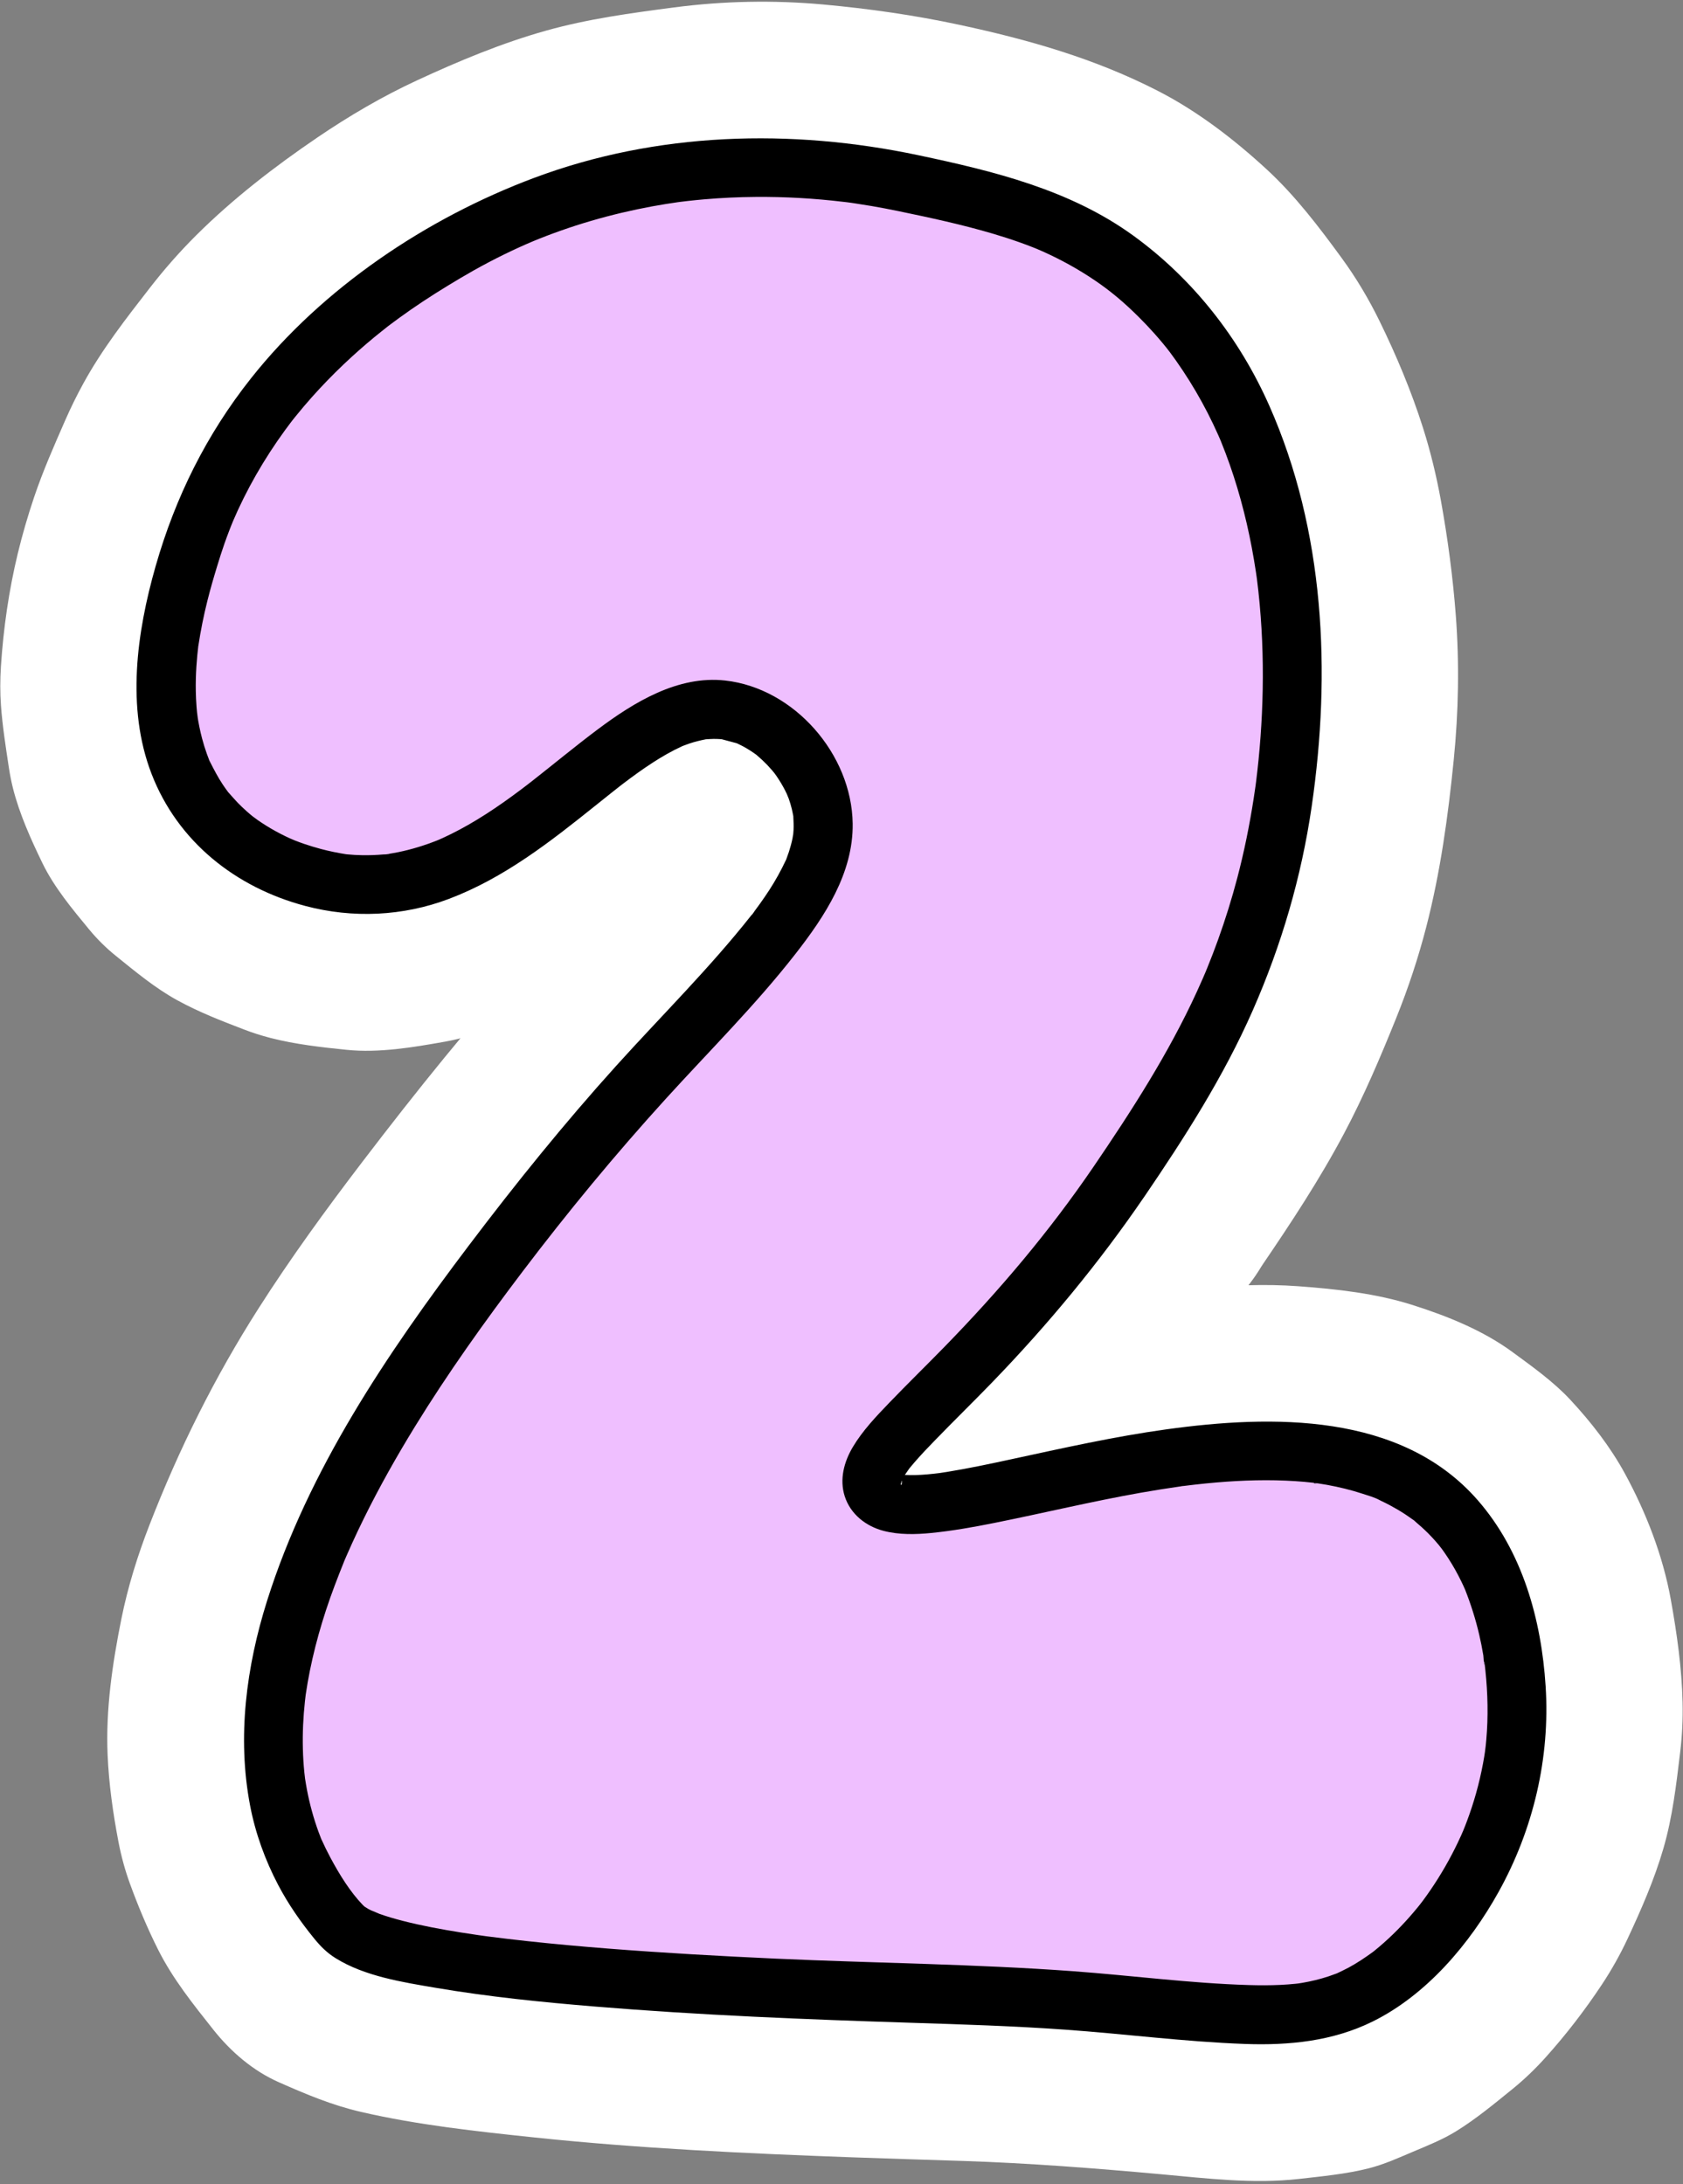
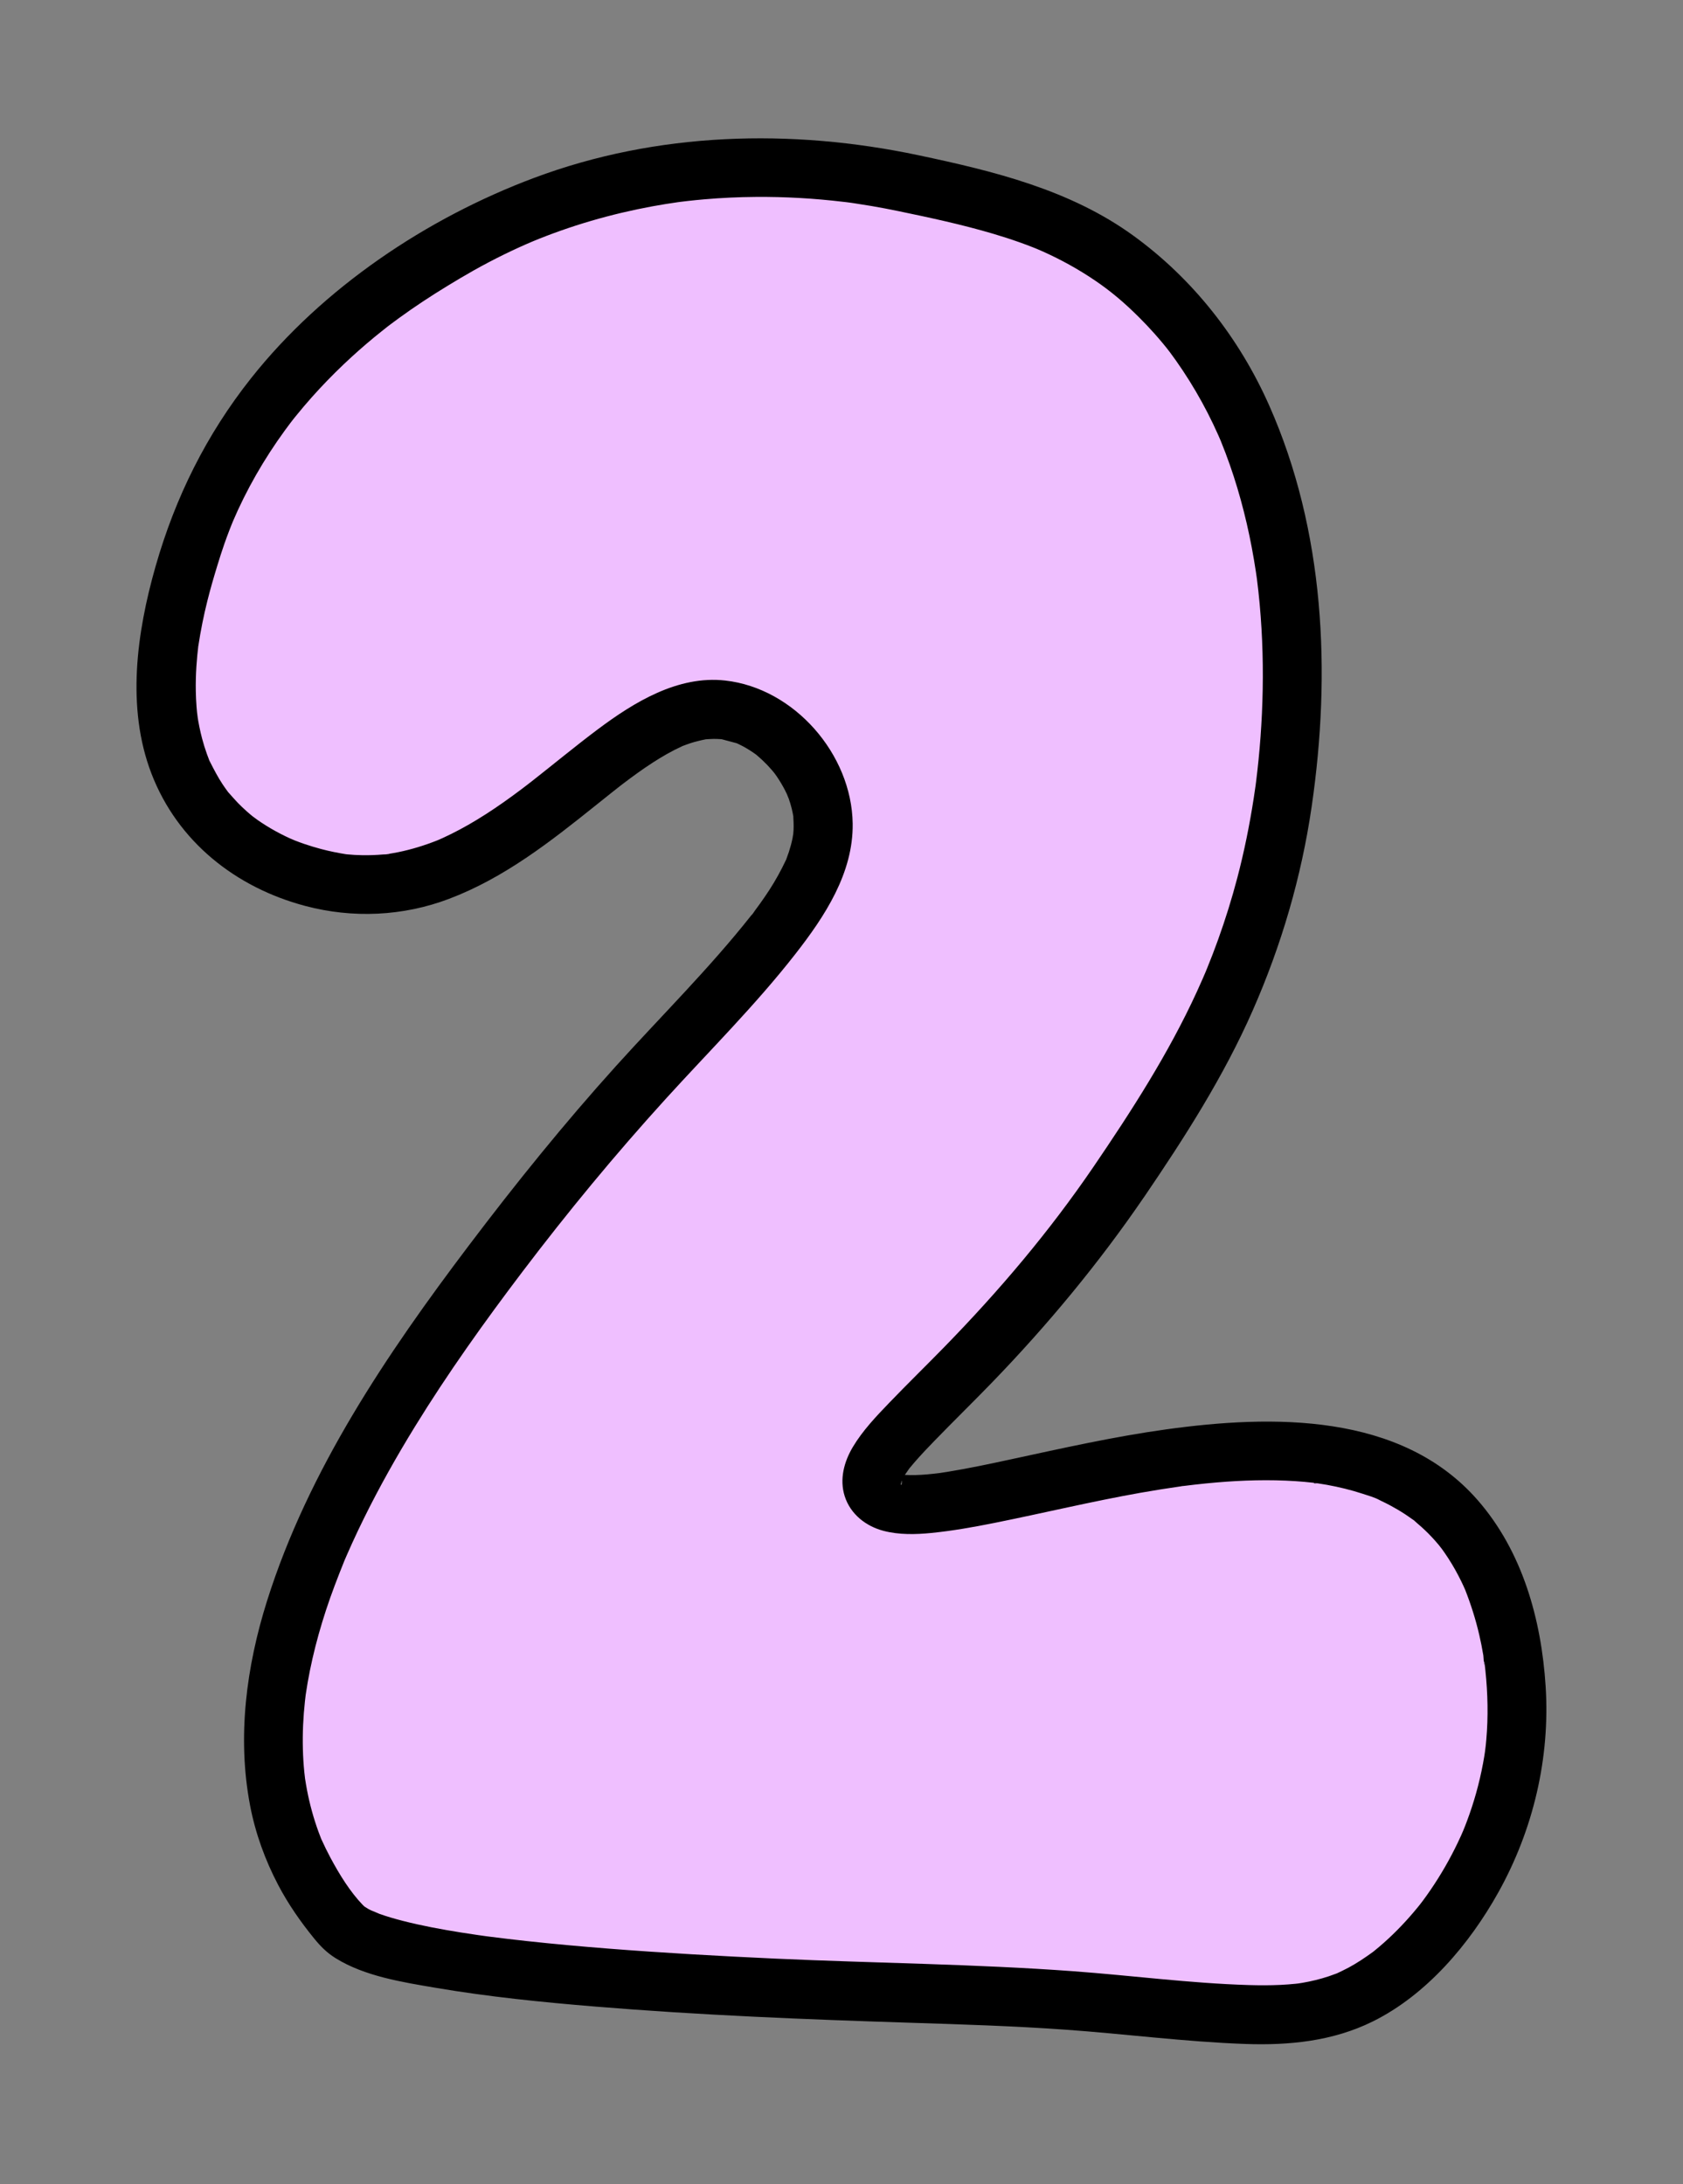
<svg xmlns="http://www.w3.org/2000/svg" data-name="Layer 1" height="1493.2" preserveAspectRatio="xMidYMid meet" version="1.0" viewBox="-0.2 -1.1 1150.7 1493.2" width="1150.7" zoomAndPan="magnify">
  <rect x="-0.2" y="-1.1" width="1150.7" height="1493.2" fill="#808080" stroke="none" />
  <g fill="#fff" id="change1_1">
    <path d="M764.56,807.08c-92.27,135.48-179.61,181.74-167.71,209.83,20.95,49.47,291.49-95.87,397.1,19.78,41.51,45.45,42.7,114.97,42.93,128.56,1.33,77.52-38.56,145.29-82.79,181.3-62.45,50.85-114.23,22.66-289.24,16.46-75.44-2.67-397.51-9.1-431.37-47.5-23.95-27.15-33.82-54.36-35.74-59.73-52.35-145.78,92.45-333.7,162.24-424.28,116.71-151.47,220.04-213.86,200.08-286.79-6.77-24.72-26.96-47.94-50.6-56.86-80.8-30.51-149.15,125.79-271.27,115.44-6.5-.55-69.8-6.9-103.7-58.01-38.57-58.15-14.3-136.86-4.49-168.68,38.26-124.09,141.56-185.46,174.79-205.2,139.7-83,278.59-55.36,320.95-46.22,56.72,12.23,110.85,23.95,160.83,70.45,114.08,106.13,107.95,296.95,78.56,408.77-23.09,87.85-65.36,151.01-100.56,202.69Z" />
-     <path d="M666.64,749.85c-9.7,14.2-19.8,28.13-30.29,41.76,5.91-7.65,11.82-15.3,17.73-22.95-28.83,37.25-60.85,71.53-94.06,104.87-29.89,30.01-61.64,61.46-73.09,103.66-1.4,5.16-2.12,14.98-2.4,17.01-.6,4.44-1.96,11.38-2.18,16.96-.44,11.49,1.13,23.45,4.6,34.4,.11,.36,.26,.71,.36,1.07,.65,2.24,10.41,25.3,11.6,27.51,.33,.62,.64,1.26,.98,1.89,5.18,9.54,12.56,18.02,20.15,25.84,26.29,27.09,61.68,36.63,98,38.95,20.02,1.28,41.7-3.34,60.93-6.23,13.76-2.07,27.39-4.91,41-7.8,38.32-8.16,76.52-16.99,115.38-22.24-10.05,1.35-20.1,2.7-30.14,4.05,32.1-4.27,64.8-6.35,97.02-2.14-10.05-1.35-20.1-2.7-30.14-4.05,16.13,2.2,31.98,6.05,47.01,12.37-9.03-3.81-18.06-7.62-27.09-11.43,10.43,4.49,20.25,10.12,29.27,17.03-7.65-5.91-15.3-11.82-22.95-17.73,8.47,6.63,15.95,14.24,22.54,22.74-5.91-7.65-11.82-15.3-17.73-22.95,7.56,10.02,13.67,20.91,18.65,32.42-3.81-9.03-7.62-18.06-11.43-27.09,7.5,17.83,12.19,36.63,14.82,55.77-1.35-10.05-2.7-20.1-4.05-30.14,2.87,21.67,3.2,43.59,.38,65.29,1.35-10.05,2.7-20.1,4.05-30.14-2.86,20.54-8.39,40.49-16.35,59.64,3.81-9.03,7.62-18.06,11.43-27.09-8.29,19.48-18.94,37.79-31.87,54.56,5.91-7.65,11.82-15.3,17.73-22.95-10.56,13.47-22.47,25.83-35.98,36.35,7.65-5.91,15.3-11.82,22.95-17.73-8.84,6.79-18.31,12.64-28.57,17.05,9.03-3.81,18.06-7.62,27.09-11.43-10.32,4.34-21.14,7.06-32.22,8.55,10.05-1.35,20.1-2.7,30.14-4.05-32.8,4.21-66.51-.24-99.22-3.22-45.71-4.16-91.43-7.53-137.32-8.99-65.87-2.1-131.74-4.25-197.52-8.46-42.2-2.7-84.43-6.05-126.36-11.67,10.05,1.35,20.1,2.7,30.14,4.05-27.24-3.69-56.22-7.26-81.78-17.99,9.03,3.81,18.06,7.62,27.09,11.43-3.9-1.67-7.73-3.57-11.13-6.13,7.65,5.91,15.3,11.82,22.95,17.73-4.26-3.31-7.46-7.89-10.75-12.09,5.91,7.65,11.82,15.3,17.73,22.95-10.08-13.17-18.59-27.45-25.09-42.72,3.81,9.03,7.62,18.06,11.43,27.09-6.22-14.9-10.2-30.62-12.39-46.6,1.35,10.05,2.7,20.1,4.05,30.14-2.63-20.43-2.19-41.03,.45-61.43-1.35,10.05-2.7,20.1-4.05,30.14,4.54-33.53,14.78-65.95,27.82-97.09-3.81,9.03-7.62,18.06-11.43,27.09,28.72-67.93,70.16-129.82,114.17-188.68,10.09-13.5,20.36-26.87,30.67-40.21-5.91,7.65-11.82,15.3-17.73,22.95,35.47-45.75,74.28-88.54,113.59-130.97,15.01-16.21,30.08-32.41,44.26-49.36,16.87-20.18,34.29-40.99,47.28-64.02,8.16-14.45,14.55-30.25,20.14-45.72,5.51-15.23,6.89-32.82,8.5-48.35,1.66-16.02-1.73-32.79-4.25-48.28-.56-3.45-1.27-6.85-2.28-10.21-4.51-14.97-10.78-29.7-18.37-43.38-24.3-43.8-68.63-80.39-117.43-92.98-31.42-8.1-67.79-8.4-98.66,2.38-26.14,9.13-49.44,20.71-71.47,37.05-23.97,17.78-46.88,36.85-70.48,55.09,7.65-5.91,15.3-11.82,22.95-17.73-20.19,15.55-41.31,30.13-64.82,40.22,9.03-3.81,18.06-7.62,27.09-11.43-12.95,5.44-26.4,9.36-40.33,11.26,10.05-1.35,20.1-2.7,30.14-4.05-11.29,1.42-22.75,1.62-34.05,.14l30.14,4.05c-14.2-1.92-28.11-5.83-41.34-11.32,9.03,3.81,18.06,7.62,27.09,11.43-11.28-4.8-21.9-10.84-31.64-18.29,7.65,5.91,15.3,11.82,22.95,17.73-7.67-6.03-14.57-12.83-20.66-20.46,5.91,7.65,11.82,15.3,17.73,22.95-6.19-8.01-11.27-16.65-15.34-25.92,3.81,9.03,7.62,18.06,11.43,27.09-4.8-11.42-7.88-23.31-9.59-35.57,1.35,10.05,2.7,20.1,4.05,30.14-2.26-17.62-1.72-35.34,.56-52.92-1.35,10.05-2.7,20.1-4.05,30.14,4.23-30.94,13.11-62.02,25.13-90.82-3.81,9.03-7.62,18.06-11.43,27.09,10.88-25.64,25.05-49.66,41.97-71.77-5.91,7.65-11.82,15.3-17.73,22.95,20.18-26.11,43.89-49.21,69.98-69.37-7.65,5.91-15.3,11.82-22.95,17.73,31.55-24.24,66.47-45.06,103.09-60.55-9.03,3.81-18.06,7.62-27.09,11.43,33.64-14.01,68.88-23.48,104.98-28.43-10.05,1.35-20.1,2.7-30.14,4.05,40.54-5.38,81.61-5.11,122.13,.23-10.05-1.35-20.1-2.7-30.14-4.05,15.74,2.12,31.3,5.09,46.82,8.44,29.6,6.4,59.19,13.17,87.25,24.8-9.03-3.81-18.06-7.62-27.09-11.43,18.82,7.96,36.5,18.03,52.76,30.42-7.65-5.91-15.3-11.82-22.95-17.73,17.15,13.31,32.39,28.78,45.68,45.94-5.91-7.65-11.82-15.3-17.73-22.95,15.32,20.04,27.71,42.02,37.5,65.24-3.81-9.03-7.62-18.06-11.43-27.09,13.15,31.61,21.41,64.95,26.05,98.82-1.35-10.05-2.7-20.1-4.05-30.14,6.5,48.73,5.72,98.28-.74,146.97,1.35-10.05,2.7-20.1,4.05-30.14-6.23,46.06-18,90.98-36,133.88,3.81-9.03,7.62-18.06,11.43-27.09-20.4,48.09-48.18,91.98-77.49,135.02-8.29,13.02-12.77,27.07-13.46,42.16-3.38,15.07-2.7,30.14,2.03,45.22,3.51,14.76,10.27,27.61,20.3,38.56,8,12.34,18.6,22.08,31.81,29.21,26.32,13.9,58.2,20.87,87.38,11.43,9.03-3.81,18.06-7.62,27.09-11.43,17.04-10.08,30.6-23.64,40.68-40.68,19.97-29.32,39.51-58.95,56.17-90.31,13.65-25.69,25.04-52.49,35.9-79.46,8.12-20.16,14.96-40.84,20.41-61.89,9.66-37.33,14.97-75.98,18.8-114.27,3.29-32.83,3.92-65.96,1.41-98.87-2-26.24-5.49-52.5-10.17-78.38-3.05-16.82-7.07-33.47-12.24-49.77-7.93-24.99-18.2-49.46-29.7-72.98-7.37-15.06-15.97-29.53-25.86-43.07-15.57-21.33-31.8-42.69-51.29-60.65-22.18-20.44-47.06-39.61-74.01-53.47-43.49-22.38-88.92-35.25-136.35-45.43-30.52-6.55-61.62-10.99-92.69-13.83-34.06-3.11-68.35-2.46-102.26,2-29.54,3.88-58.7,7.8-87.42,15.86-30.43,8.54-59.88,20.84-88.49,34.11-23.57,10.93-46.21,24.22-67.7,38.82-29.37,19.94-58.03,42.07-83.22,67.18-11.23,11.19-21.67,23.09-31.39,35.61-16.48,21.21-32.74,42.04-45.65,65.63-4.42,8.07-8.49,16.33-12.19,24.76-7.64,17.42-15.39,34.98-21.47,53.05-4.2,12.5-7.92,25.23-11.03,38.05-6.14,25.32-9.92,51.61-11.59,77.56-.57,8.9-.61,17.83,.04,26.72,1.02,14.01,3.23,28.02,5.32,41.88,.73,4.84,1.64,9.64,2.83,14.38,4.47,17.81,12.38,35.32,20.3,51.62,7.95,16.36,20.52,31.42,31.83,45.12,5.48,6.64,11.55,12.64,18.25,18.05,13.32,10.74,26.93,22.1,42.07,30.39s30.08,13.99,45.38,19.89c5.97,2.3,12.08,4.25,18.27,5.85,16.89,4.36,34.9,6.37,52.04,8.12,22.25,2.27,45.55-1.72,67.2-5.56,23.04-4.09,45.17-14.3,66.18-23.96,33.71-15.49,63.09-40.11,91.89-62.91,10.26-8.12,20.39-16.41,30.75-24.41-7.65,5.91-15.3,11.82-22.95,17.73,14.53-11.18,29.62-22.13,46.59-29.31-9.03,3.81-18.06,7.62-27.09,11.43,6.62-2.72,13.43-4.77,20.53-5.77-10.05,1.35-20.1,2.7-30.14,4.05,5.59-.7,11.16-.72,16.75,.03-10.05-1.35-20.1-2.7-30.14-4.05,5.06,.77,9.9,2.15,14.66,4.02-9.03-3.81-18.06-7.62-27.09-11.43,6.29,2.67,12.05,6.09,17.5,10.19-7.65-5.91-15.3-11.82-22.95-17.73,6.01,4.73,11.33,10.08,16.1,16.06-5.91-7.65-11.82-15.3-17.73-22.95,4.63,6.07,8.51,12.51,11.62,19.48-3.81-9.03-7.62-18.06-11.43-27.09,2.68,6.4,4.64,12.97,5.6,19.85-1.35-10.05-2.7-20.1-4.05-30.14,.78,6.2,.72,12.4-.11,18.6,1.35-10.05,2.7-20.1,4.05-30.14-1.09,7.44-3.25,14.6-6.11,21.54,3.81-9.03,7.62-18.06,11.43-27.09-6.38,15.08-15.69,28.68-25.64,41.61,5.91-7.65,11.82-15.3,17.73-22.95-26.41,34.05-57.15,64.68-86.16,96.47-41.24,45.21-79.29,92.66-116.42,141.3-24.83,32.53-48.93,65.64-70.93,100.16-29.85,46.83-54.29,95.98-74.4,147.78-8.1,20.86-14.8,42.32-19.22,64.27-6.09,30.25-10.77,61.97-9.41,92.97,.87,19.94,3.69,39.95,7.44,59.52,1.85,9.66,4.44,19.18,7.8,28.43,5.6,15.39,11.97,30.62,19.33,45.26,10.03,19.94,23.89,37.21,37.72,54.65,11.96,15.07,27.13,28.13,44.84,35.95,18.68,8.25,36.35,15.69,56.08,20.25,38.91,8.99,79.06,13.31,118.7,17.48,72.03,7.56,144.5,10.92,216.85,13.56,25.27,.92,50.55,1.65,75.83,2.48,45.39,1.49,90.6,5.01,135.81,9.12,31.13,2.83,62.99,6.73,94.23,3.18,15.33-1.74,32.34-3.34,47.74-7.27,10.47-2.67,20.13-7.09,30.08-11.29,10.16-4.29,20.16-8.24,29.54-14.02,13.6-8.39,26.17-18.85,38.48-28.81,8.24-6.67,15.89-14.06,22.96-21.95,13.91-15.51,26.8-32.27,38.31-49.65,6.56-9.92,12.4-20.32,17.44-31.09,9.35-19.95,18.38-40.62,24.56-61.87,6.24-21.46,8.81-43.74,11.46-65.87,1.35-11.25,1.91-22.54,1.65-33.87-.54-23.59-3.9-47.34-8.07-70.47-5.39-29.92-16.94-59.61-31.41-86.14-10-18.34-23.28-35.35-37.46-50.57-11.52-12.36-26.14-22.72-39.46-32.51-20.16-14.8-44.62-24.59-68.21-32.09-25.08-7.98-52.2-10.94-78.25-12.84-45.14-3.3-91.25,3.81-135.58,11.24-33.2,5.56-65.97,13.28-98.92,20.15-12.85,2.68-25.75,5.24-38.76,7.02,10.05-1.35,20.1-2.7,30.14-4.05-9.96,1.33-20.22,2.41-30.24,1.13,10.05,1.35,20.1,2.7,30.14,4.05-3.03-.42-6.01-1.09-8.84-2.27,9.03,3.81,18.06,7.62,27.09,11.43-1.4-.62-2.71-1.35-3.93-2.26,7.65,5.91,15.3,11.82,22.95,17.73-1.01-.79-1.9-1.67-2.69-2.67,5.91,7.65,11.82,15.3,17.73,22.95-.68-.92-1.23-1.88-1.69-2.92,3.81,9.03,7.62,18.06,11.43,27.09-.46-1.13-.77-2.27-.96-3.48,1.35,10.05,2.7,20.1,4.05,30.14-.17-1.39-.15-2.77,.03-4.16-1.35,10.05-2.7,20.1-4.05,30.14,.32-2.09,.95-4.07,1.76-6.02-3.81,9.03-7.62,18.06-11.43,27.09,1.92-4.36,4.62-8.3,7.5-12.08-5.91,7.65-11.82,15.3-17.73,22.95,13.43-17.36,30.03-32.36,45.43-47.93,24.52-24.79,48.22-50.36,70.22-77.43,21.47-26.43,42.25-53.55,61.47-81.68,8.29-13.02,12.77-27.07,13.46-42.16,3.38-15.07,2.7-30.14-2.03-45.22-3.51-14.76-10.27-27.61-20.3-38.56-8-12.34-18.6-22.08-31.81-29.21-26.32-13.9-58.2-20.87-87.38-11.43-9.03,3.81-18.06,7.62-27.09,11.43-17.04,10.08-30.6,23.64-40.68,40.68Z" />
  </g>
  <g>
    <g id="change2_1">
      <path d="M764.66,807.05c-92.27,135.48-179.61,181.74-167.71,209.83,20.95,49.47,291.49-95.87,397.1,19.78,41.51,45.45,42.7,114.97,42.93,128.56,1.33,77.52-38.56,145.29-82.79,181.3-62.45,50.85-114.23,22.66-289.24,16.46-75.44-2.67-397.51-9.1-431.37-47.5-23.95-27.15-33.82-54.36-35.74-59.73-52.35-145.78,92.45-333.7,162.24-424.28,116.71-151.47,220.04-213.86,200.08-286.79-6.77-24.72-26.96-47.94-50.6-56.86-80.8-30.51-149.15,125.79-271.27,115.44-6.5-.55-69.8-6.9-103.7-58.01-38.57-58.15-14.3-136.86-4.49-168.68,38.26-124.09,141.56-185.46,174.79-205.2,139.7-83,278.59-55.36,320.95-46.22,56.72,12.23,110.85,23.95,160.83,70.45,114.08,106.13,107.95,296.95,78.56,408.77-23.09,87.85-65.36,151.01-100.56,202.69Z" fill="#efbfff" />
    </g>
    <g id="change3_1">
      <path d="M747.26,796.88c-30.04,43.98-63.73,83.89-101.8,122.92-12.41,12.72-25.14,25.13-37.46,37.94-9.01,9.36-18.38,19.18-25.07,30.39-6.05,10.13-9.26,22.13-5.59,33.68,3.9,12.26,14.46,20.57,26.66,23.73,10.53,2.72,21.76,2.48,32.49,1.42,14.49-1.44,28.87-4,43.14-6.86,33.47-6.71,66.65-14.74,100.28-20.68,9.09-1.6,18.2-3.04,27.33-4.35,1.54-.22,4.3-1.28-.54,.07,.82-.23,1.88-.25,2.75-.36,2.29-.29,4.59-.57,6.89-.83,5.04-.58,10.08-1.09,15.14-1.52,17.95-1.53,36.03-2.08,54.02-.9,4.13,.27,8.25,.64,12.36,1.11,1.02,.12,2.19,.44,3.21,.39-4.25,.22-3.2-.46-1.53-.2,2.53,.39,5.05,.78,7.57,1.23,8.21,1.49,16.34,3.47,24.27,6.06,3.8,1.24,7.94,2.4,11.5,4.25-4.18-2.17-.92-.37,1.3,.68,2.01,.95,4,1.94,5.96,2.98,3.56,1.9,7.04,3.95,10.41,6.16,1.69,1.11,3.33,2.29,4.99,3.45,.62,.43,1.44,.94,1.95,1.45-3.94-3.93-1.34-1.06-.25-.12,3.12,2.69,6.21,5.38,9.11,8.31,1.61,1.63,3.18,3.3,4.7,5.02,.82,.92,1.63,1.86,2.42,2.81,.61,.73,3.45,4.5,1.4,1.7,3.57,4.86,6.85,9.91,9.8,15.16,1.45,2.58,2.82,5.2,4.12,7.85,.51,1.05,1.02,2.11,1.51,3.17,.49,1.06,.97,2.12,1.43,3.18-.78-1.89-.89-2.17-.35-.83,4.04,10.24,7.37,20.66,9.84,31.39,1.06,4.59,1.97,9.21,2.75,13.86,.19,1.12,.18,5.96,1.05,6.81-1.28-1.25-.52-4.32-.13-.83,.16,1.44,.34,2.87,.49,4.31,1.66,15.74,2.01,31.71,.62,47.48-.12,1.38-.26,2.76-.4,4.13-.01,.11-.87,6.84-.31,2.83-.43,3.04-.94,6.07-1.5,9.09-1.29,6.95-2.9,13.83-4.81,20.63-1.79,6.35-3.85,12.63-6.16,18.81-.46,1.22-.92,2.44-1.4,3.66,.15-.38-2.25,5.54-1.19,3s-1.45,3.28-1.29,2.92c-.79,1.75-1.6,3.5-2.43,5.23-5.37,11.25-11.62,22.09-18.66,32.39-1.7,2.48-3.45,4.94-5.24,7.36,.11-.15-3.46,4.48-1.66,2.21s-1.82,2.24-1.72,2.11c-3.63,4.45-7.42,8.76-11.39,12.91-3.8,3.98-7.75,7.81-11.86,11.46-1.98,1.76-4,3.48-6.06,5.15-.56,.46-1.14,.89-1.69,1.36-2.91,2.48,4.07-2.98,.29-.23-5.39,3.91-10.88,7.61-16.75,10.77-2.63,1.42-5.33,2.63-8.01,3.94-3.34,1.63,4.88-1.88,1.41-.58-.57,.21-1.14,.46-1.71,.68-1.71,.66-3.44,1.28-5.19,1.86-5.86,1.95-11.88,3.4-17.96,4.45-1.4,.24-2.83,.4-4.23,.66-2.58,.48,5.72-.63,2.01-.28-.81,.07-1.61,.18-2.42,.27-3.49,.36-6.99,.61-10.49,.78-7.22,.34-14.46,.32-21.68,.1-40.04-1.2-79.95-6.52-119.88-9.45-67.65-4.97-135.57-5.52-203.32-8.6-38.43-1.75-76.84-3.9-115.19-6.92-18.36-1.45-36.71-3.1-55.03-5.09-8.53-.93-17.06-1.93-25.57-3.03-1.02-.13-2.05-.27-3.07-.4-2.89-.37,5.36,.76,1.1,.15-1.99-.29-3.98-.55-5.97-.84-3.85-.56-7.7-1.14-11.55-1.75-13.4-2.14-26.78-4.6-39.93-7.98-5.33-1.37-10.63-2.9-15.82-4.74-2.27-.81-9.2-4.52-1.87-.57-1.83-.99-3.8-1.72-5.64-2.73-1.43-.79-2.74-1.78-4.15-2.58-1.53-.88,4.39,4.46,1.94,1.46-.5-.61-1.2-1.16-1.75-1.73-8.58-8.91-15.8-20.54-22.18-32.46-2.13-3.98-4.09-8.03-5.96-12.14-2.4-5.28,1.23,3.3-.54-1.27-.53-1.36-1.06-2.72-1.56-4.1-3.4-9.32-6.02-18.92-7.88-28.66-.5-2.61-.91-5.24-1.34-7.87-.16-1-.4-3.93,.07,.61-.16-1.59-.38-3.18-.54-4.77-.54-5.32-.87-10.67-1-16.02-.28-10.85,.24-21.72,1.41-32.51,.15-1.37,.33-2.73,.48-4.1,.35-3.34-.75,4.95,.05-.39,.41-2.74,.83-5.49,1.31-8.22,.96-5.52,2.07-11.02,3.32-16.49,2.54-11.14,5.65-22.15,9.2-33.01,3.72-11.39,8.05-22.53,12.51-33.64,1.29-3.21-1.88,4.34,.37-.89,.47-1.08,.93-2.17,1.41-3.25,1.18-2.71,2.39-5.41,3.61-8.1,2.58-5.67,5.26-11.3,8.01-16.89,10.6-21.5,22.38-42.4,34.93-62.81,22.51-36.6,47.5-71.59,73.44-105.81,30.85-40.7,63.32-80.07,98.02-118.25,29.76-32.75,61.43-64.17,88.69-99.1,20.01-25.64,39.62-55.25,39.15-89.13-.66-47.39-39.9-92.55-87.2-97.81-32.26-3.59-62.24,14.8-86.98,33.31-15.35,11.5-30.11,23.75-45.21,35.58-1.48,1.16-5.74,4.41-1.91,1.5-1.84,1.4-3.67,2.8-5.51,4.19-4.08,3.06-8.2,6.07-12.38,9-7.61,5.33-15.41,10.4-23.48,15.01-3.82,2.19-7.7,4.27-11.65,6.23-1.87,.93-3.74,1.83-5.64,2.7-1.26,.58-2.54,1.13-3.8,1.7,2.82-1.27,2.12-.87-.31,.1-8.65,3.44-17.57,6.18-26.69,8.04-2.31,.47-4.64,.85-6.96,1.24-3.77,.62,.81,.02,1.12-.14-.96,.5-3.19,.35-4.28,.45-4.86,.43-9.74,.6-14.61,.51-3.36-.06-6.73-.24-10.08-.57-.61-.06-1.21-.14-1.82-.2-4.3-.4,5.9,.91,1.67,.23-6-.96-11.94-2.14-17.82-3.7-3.9-1.04-7.77-2.21-11.59-3.52-2.09-.72-4.17-1.48-6.23-2.29-.85-.33-1.7-.69-2.55-1.02,5.23,2.06,.08,0-1.03-.51-4.3-1.97-8.5-4.14-12.59-6.52-2.25-1.31-4.47-2.69-6.64-4.13-.89-.59-1.77-1.19-2.64-1.79-.46-.32-5.22-3.89-3.18-2.28,2.41,1.9-1.81-1.52-1.82-1.53-.85-.72-1.7-1.45-2.53-2.19-2.12-1.89-4.18-3.85-6.16-5.89s-3.91-4.33-5.87-6.5c-3.78-4.2,1.32,1.91-.75-.85-1.28-1.72-2.52-3.47-3.7-5.25-3.21-4.84-5.82-9.91-8.45-15.07s1.19,3.53-.94-2.1c-.44-1.17-.89-2.32-1.32-3.5-1.26-3.49-2.35-7.04-3.3-10.62-1.41-5.32-2.48-10.72-3.29-16.17,.7,4.68-.11-1.28-.17-1.86-.12-1.2-.23-2.41-.32-3.61-.28-3.59-.45-7.19-.51-10.79-.1-5.61,.05-11.23,.41-16.83,.17-2.6,.38-5.2,.63-7.79,.17-1.71,.38-3.41,.56-5.11,.47-4.45-.56,3.45,.17-1.33,1.58-10.3,3.61-20.51,6.15-30.62,2.02-8.05,4.33-16.03,6.76-23.96,1.54-5.02,3.11-10.03,4.85-14.98,1.07-3.04,2.18-6.07,3.34-9.08,.46-1.19,.93-2.38,1.4-3.57,.31-.77,2.24-5.43,.87-2.2,9.43-22.16,21.56-43.19,35.72-62.66,1.48-2.03,2.99-4.04,4.5-6.05-2.85,3.78,.49-.62,.91-1.15,.68-.86,1.36-1.71,2.05-2.56,3.54-4.38,7.18-8.67,10.92-12.88,6.93-7.79,14.2-15.29,21.76-22.48,6.79-6.46,13.81-12.67,21.03-18.63,3.19-2.63,6.44-5.17,9.67-7.75,2.24-1.79-4.04,3.02-.6,.47,.66-.49,1.31-1,1.97-1.49,1.92-1.45,3.86-2.88,5.8-4.29,10.69-7.78,21.74-15.05,33.02-21.93,5.94-3.62,11.91-7.19,17.97-10.6,6.97-3.92,14.05-7.64,21.23-11.15,3.5-1.71,7.03-3.37,10.57-4.98,1.4-.64,2.81-1.26,4.22-1.88-.43,.19,6.18-2.63,3.6-1.56,26.53-11.05,54.35-19.11,82.61-24.32,6.1-1.12,12.22-2.1,18.36-2.97-3.82,.54,.33-.04,1.28-.15,1.56-.19,3.13-.38,4.7-.56,3.7-.42,7.4-.79,11.11-1.11,11.71-1.02,23.46-1.57,35.21-1.66,20.05-.17,40.12,.99,60.03,3.37,1.57,.19,8.93,.99,2.22,.25,2,.22,4,.56,6,.85,3.7,.55,7.4,1.14,11.09,1.77,6.11,1.05,12.2,2.21,18.28,3.47,21.68,4.49,43.42,9.17,64.66,15.44,6.16,1.82,12.28,3.79,18.33,5.94,3.04,1.08,6.07,2.21,9.07,3.4,1.21,.48,2.41,.96,3.61,1.45-3.39-1.39,2.6,1.14,3.27,1.45,12.28,5.53,24.11,12.05,35.26,19.6,10.82,7.32,20.02,15.04,30.35,25.33,3.64,3.62,7.16,7.35,10.58,11.19,1.88,2.12,3.73,4.26,5.54,6.44,.9,1.08,1.8,2.18,2.68,3.28,.57,.7,4.27,5.57,1.53,1.91,13.42,17.95,24.73,37.26,33.83,57.75,.57,1.28,1.11,2.56,1.67,3.84,1.34,3.07-1.77-4.44,.23,.59,1.03,2.6,2.07,5.19,3.06,7.8,1.98,5.23,3.83,10.51,5.56,15.83,3.46,10.66,6.43,21.48,8.95,32.4,2.52,10.93,4.59,21.96,6.26,33.05,.25,1.66,.48,3.33,.72,4.99-.1-.72-.54-4.24-.05-.37,.34,2.77,.69,5.55,.99,8.33,.64,5.82,1.18,11.65,1.61,17.49,1.65,22.12,1.87,44.33,.84,66.48-.49,10.53-1.26,21.06-2.31,31.55-.49,4.85-1.03,9.69-1.63,14.53-.16,1.26-.33,2.51-.48,3.77,.6-4.82,.26-1.92,.11-.87-.42,2.95-.84,5.91-1.3,8.85-2.83,18.29-6.51,36.46-11.21,54.37-3.75,14.27-8.14,28.38-13.14,42.27-2.38,6.61-4.9,13.17-7.56,19.68-.52,1.28-1.05,2.55-1.58,3.83,1.43-3.41-1.2,2.75-1.19,2.73-1.35,3.09-2.72,6.17-4.13,9.23-19.46,42.46-44.71,81.62-70.94,120.14-5.95,8.74-1.94,22.73,7.23,27.58,10.22,5.4,21.23,2.09,27.58-7.23,27.75-40.75,54.34-82.26,74.25-127.51,19.65-44.66,33.3-91.24,40.33-139.51,13.36-91.7,8.93-188.53-29.06-274.17-20.4-46-52.12-86.53-92.92-116.11-43.31-31.4-95.43-44.07-146.9-54.95-87.05-18.41-178.87-15.93-262.75,15.48-73.57,27.55-144.56,75.15-193.58,137.03-30.47,38.45-51.75,81.32-65.22,128.47-12.92,45.2-20.17,96.74-2.84,141.79,17.89,46.5,57.59,77.86,105.15,90.47,32.48,8.61,66.81,7.09,98.32-4.85,37.79-14.32,69.27-39.06,100.5-64.08,3.46-2.77,6.92-5.55,10.4-8.31,1.71-1.35,3.42-2.7,5.13-4.05,.68-.53,1.36-1.06,2.04-1.59,2.81-2.2-3.51,2.68,1-.76,6.51-4.95,13.13-9.77,19.99-14.21,6.46-4.18,13.14-8.06,20.14-11.26,5.18-2.37-2.11,.66,.56-.26,1.64-.56,3.24-1.23,4.88-1.77,3.53-1.16,7.11-2.03,10.75-2.75,5.17-1.02-4.8,.22,.52-.06,1.64-.09,3.27-.22,4.91-.24,1.48-.01,2.96,.03,4.44,.13,.83,.05,1.65,.16,2.47,.21,3.76,.27-4.84-1.03-1.39-.15,3.33,.85,6.66,1.84,9.99,2.67s-2.41-1.28,.37,.09c1.37,.67,2.75,1.3,4.1,2.02,3.27,1.76,6.41,3.75,9.41,5.95-.7-.51-2.6-2.22,.36,.34,1.19,1.04,2.38,2.07,3.54,3.15,2.32,2.17,4.52,4.46,6.59,6.86,.55,.64,3.12,3.86,1.04,1.12,.77,1.01,1.5,2.05,2.22,3.1,2.14,3.13,4.09,6.39,5.83,9.77-.14-.26,2.55,5.28,1.37,2.69s1.12,3.01,1.05,2.78c.83,2.35,1.55,4.74,2.14,7.15,.38,1.55,.66,3.12,.98,4.69,.99,4.86-.23-5.05,.06,.71,.15,2.96,.3,5.87,.16,8.83-.07,1.55-.26,3.09-.38,4.64-.26,3.61,.98-4.57,.27-2.11-.3,1.04-.38,2.19-.59,3.26-.65,3.16-1.49,6.28-2.49,9.34-.46,1.42-.97,2.83-1.5,4.23-2.07,5.48,1.63-3.23-.52,1.34-3.33,7.06-7.06,13.85-11.3,20.4-2.1,3.24-4.29,6.43-6.54,9.57-1.11,1.55-2.25,3.09-3.39,4.62-.69,.93-1.47,2.39-2.36,3.12,3.39-2.75,1.08-1.39-.12,.12-28.56,36.18-61.59,68.78-92.44,102.96-35.5,39.33-68.67,80.44-100.61,122.68-56,74.06-109.81,153.59-137.98,242.91-14.23,45.12-20.58,93.25-11.63,140.06,3.62,18.93,10.26,37.25,19.22,54.31,6.86,13.06,15.27,25.14,24.58,36.57,4.41,5.42,8.74,9.77,14.73,13.49,19.82,12.33,45.72,16.37,68.3,20.21,36.05,6.13,72.54,9.82,108.97,12.82,71.79,5.92,143.81,8.8,215.79,11.08,35.15,1.12,70.27,2.22,105.36,4.7,41.13,2.9,82.2,8.33,123.42,9.8,30.05,1.07,59.88-1.88,87.14-15.34,36.91-18.22,66.33-53.07,86.01-88.42,23.83-42.79,35.4-91.82,32.27-140.74-2.92-45.7-15.83-92.2-46.46-127.29-52.45-60.08-140.7-58.39-212.95-48.39-35.55,4.92-70.57,12.8-105.62,20.36-14.68,3.17-29.38,6.32-44.2,8.71-1.58,.25-3.15,.5-4.73,.73-.77,.11-1.54,.2-2.3,.33-2.57,.43,5.75-.71,2.2-.3-2.98,.35-5.96,.71-8.96,.96-5.02,.42-10.08,.64-15.11,.35-1.05-.06-2.12-.23-3.17-.26-1.62-.05,6.32,1.26,1.84,.21-1.74-.41-3.43-.91-5.16-1.36-3.5-.92,4.97,2.91,2.17,.89-.53-.38-1.33-.89-1.94-1.15-1.86-.79,4.76,4.16,2.07,1.53-3.02-2.95,1.97,2.88,1.27,1.84-2.98-4.48,1.31,4.82,.18,.64-1.03-3.76-.09,5.72,.31,2.68,.08-.64,.2-1.91,.07-2.56,1.13,5.61-1.13,5.22-.16,2.45,.28-.81,.63-1.71,.84-2.54,.46-1.85-2.88,5.72-.6,1.63,.57-1.02,1.11-2.06,1.72-3.06,1.18-1.95,2.57-3.74,3.83-5.64,1.86-2.79-3.4,4.21-1.22,1.56,.35-.43,.68-.87,1.03-1.29,1.11-1.35,2.22-2.69,3.37-4.01,4.46-5.16,9.17-10.1,13.92-14.99,13.07-13.46,26.49-26.57,39.53-40.06,37.98-39.29,72.86-81.41,103.7-126.55,5.96-8.73,1.93-22.74-7.23-27.58-10.23-5.4-21.22-2.09-27.58,7.23Z" />
    </g>
  </g>
</svg>